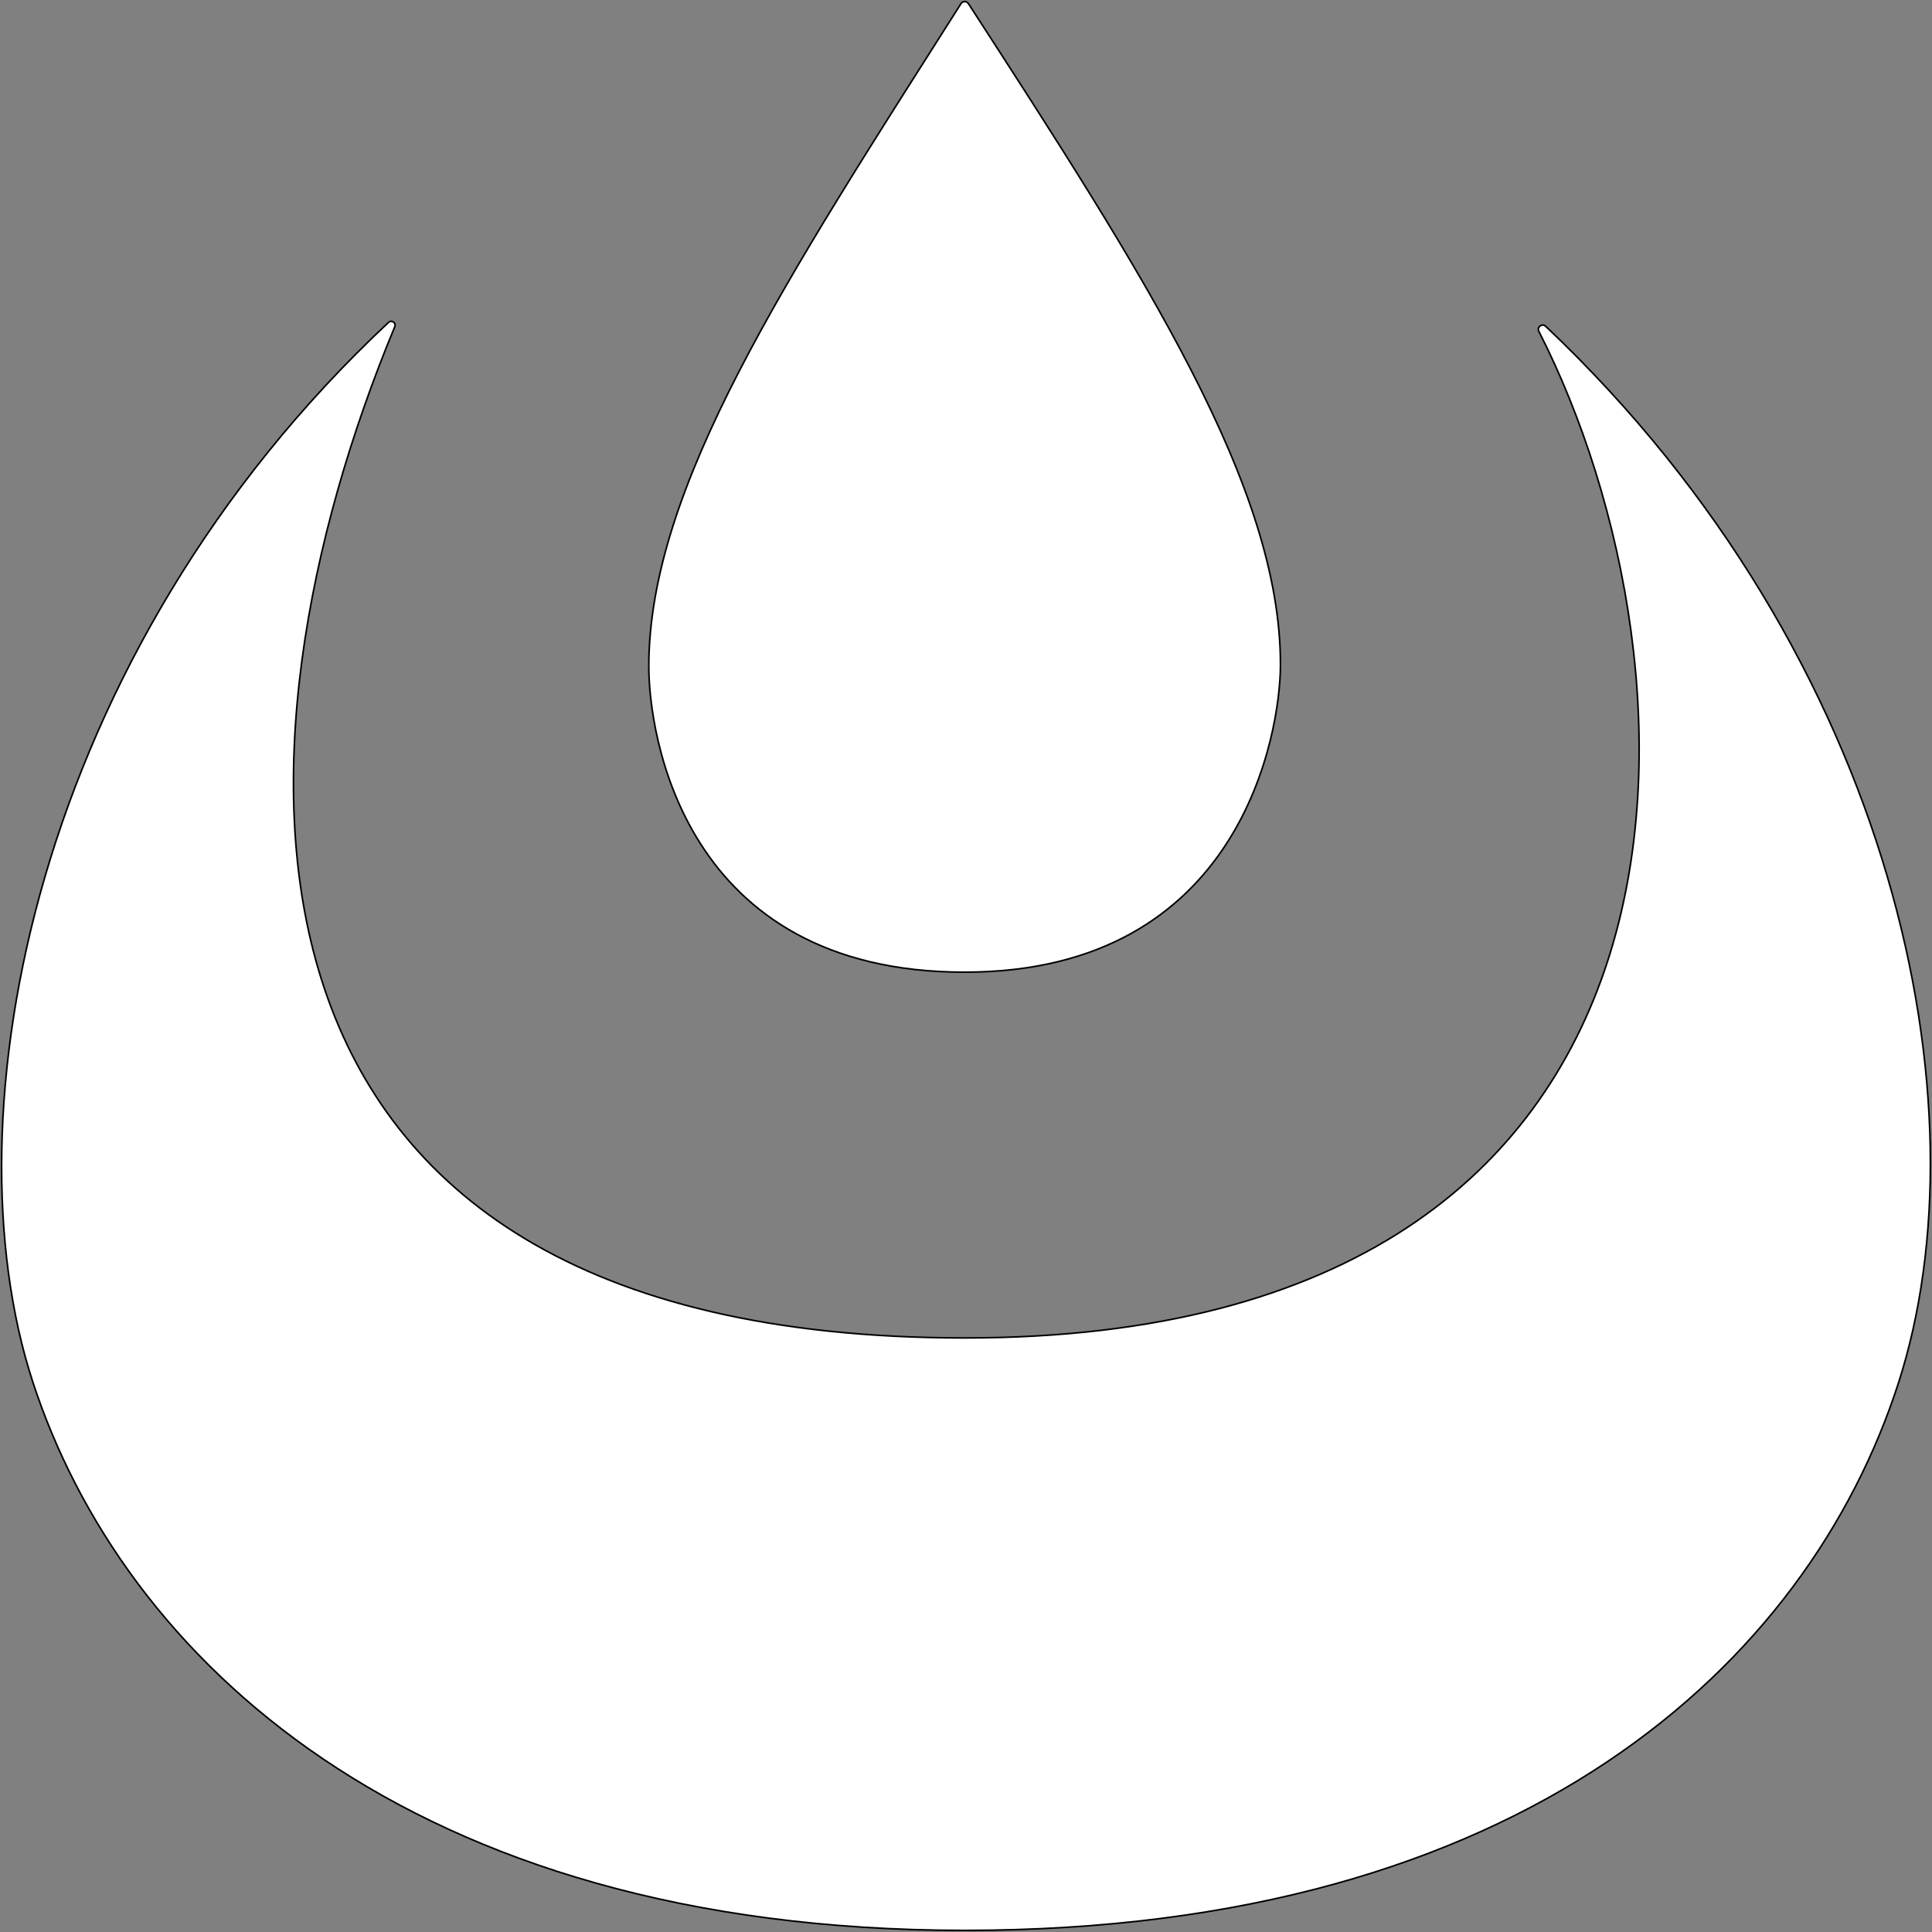
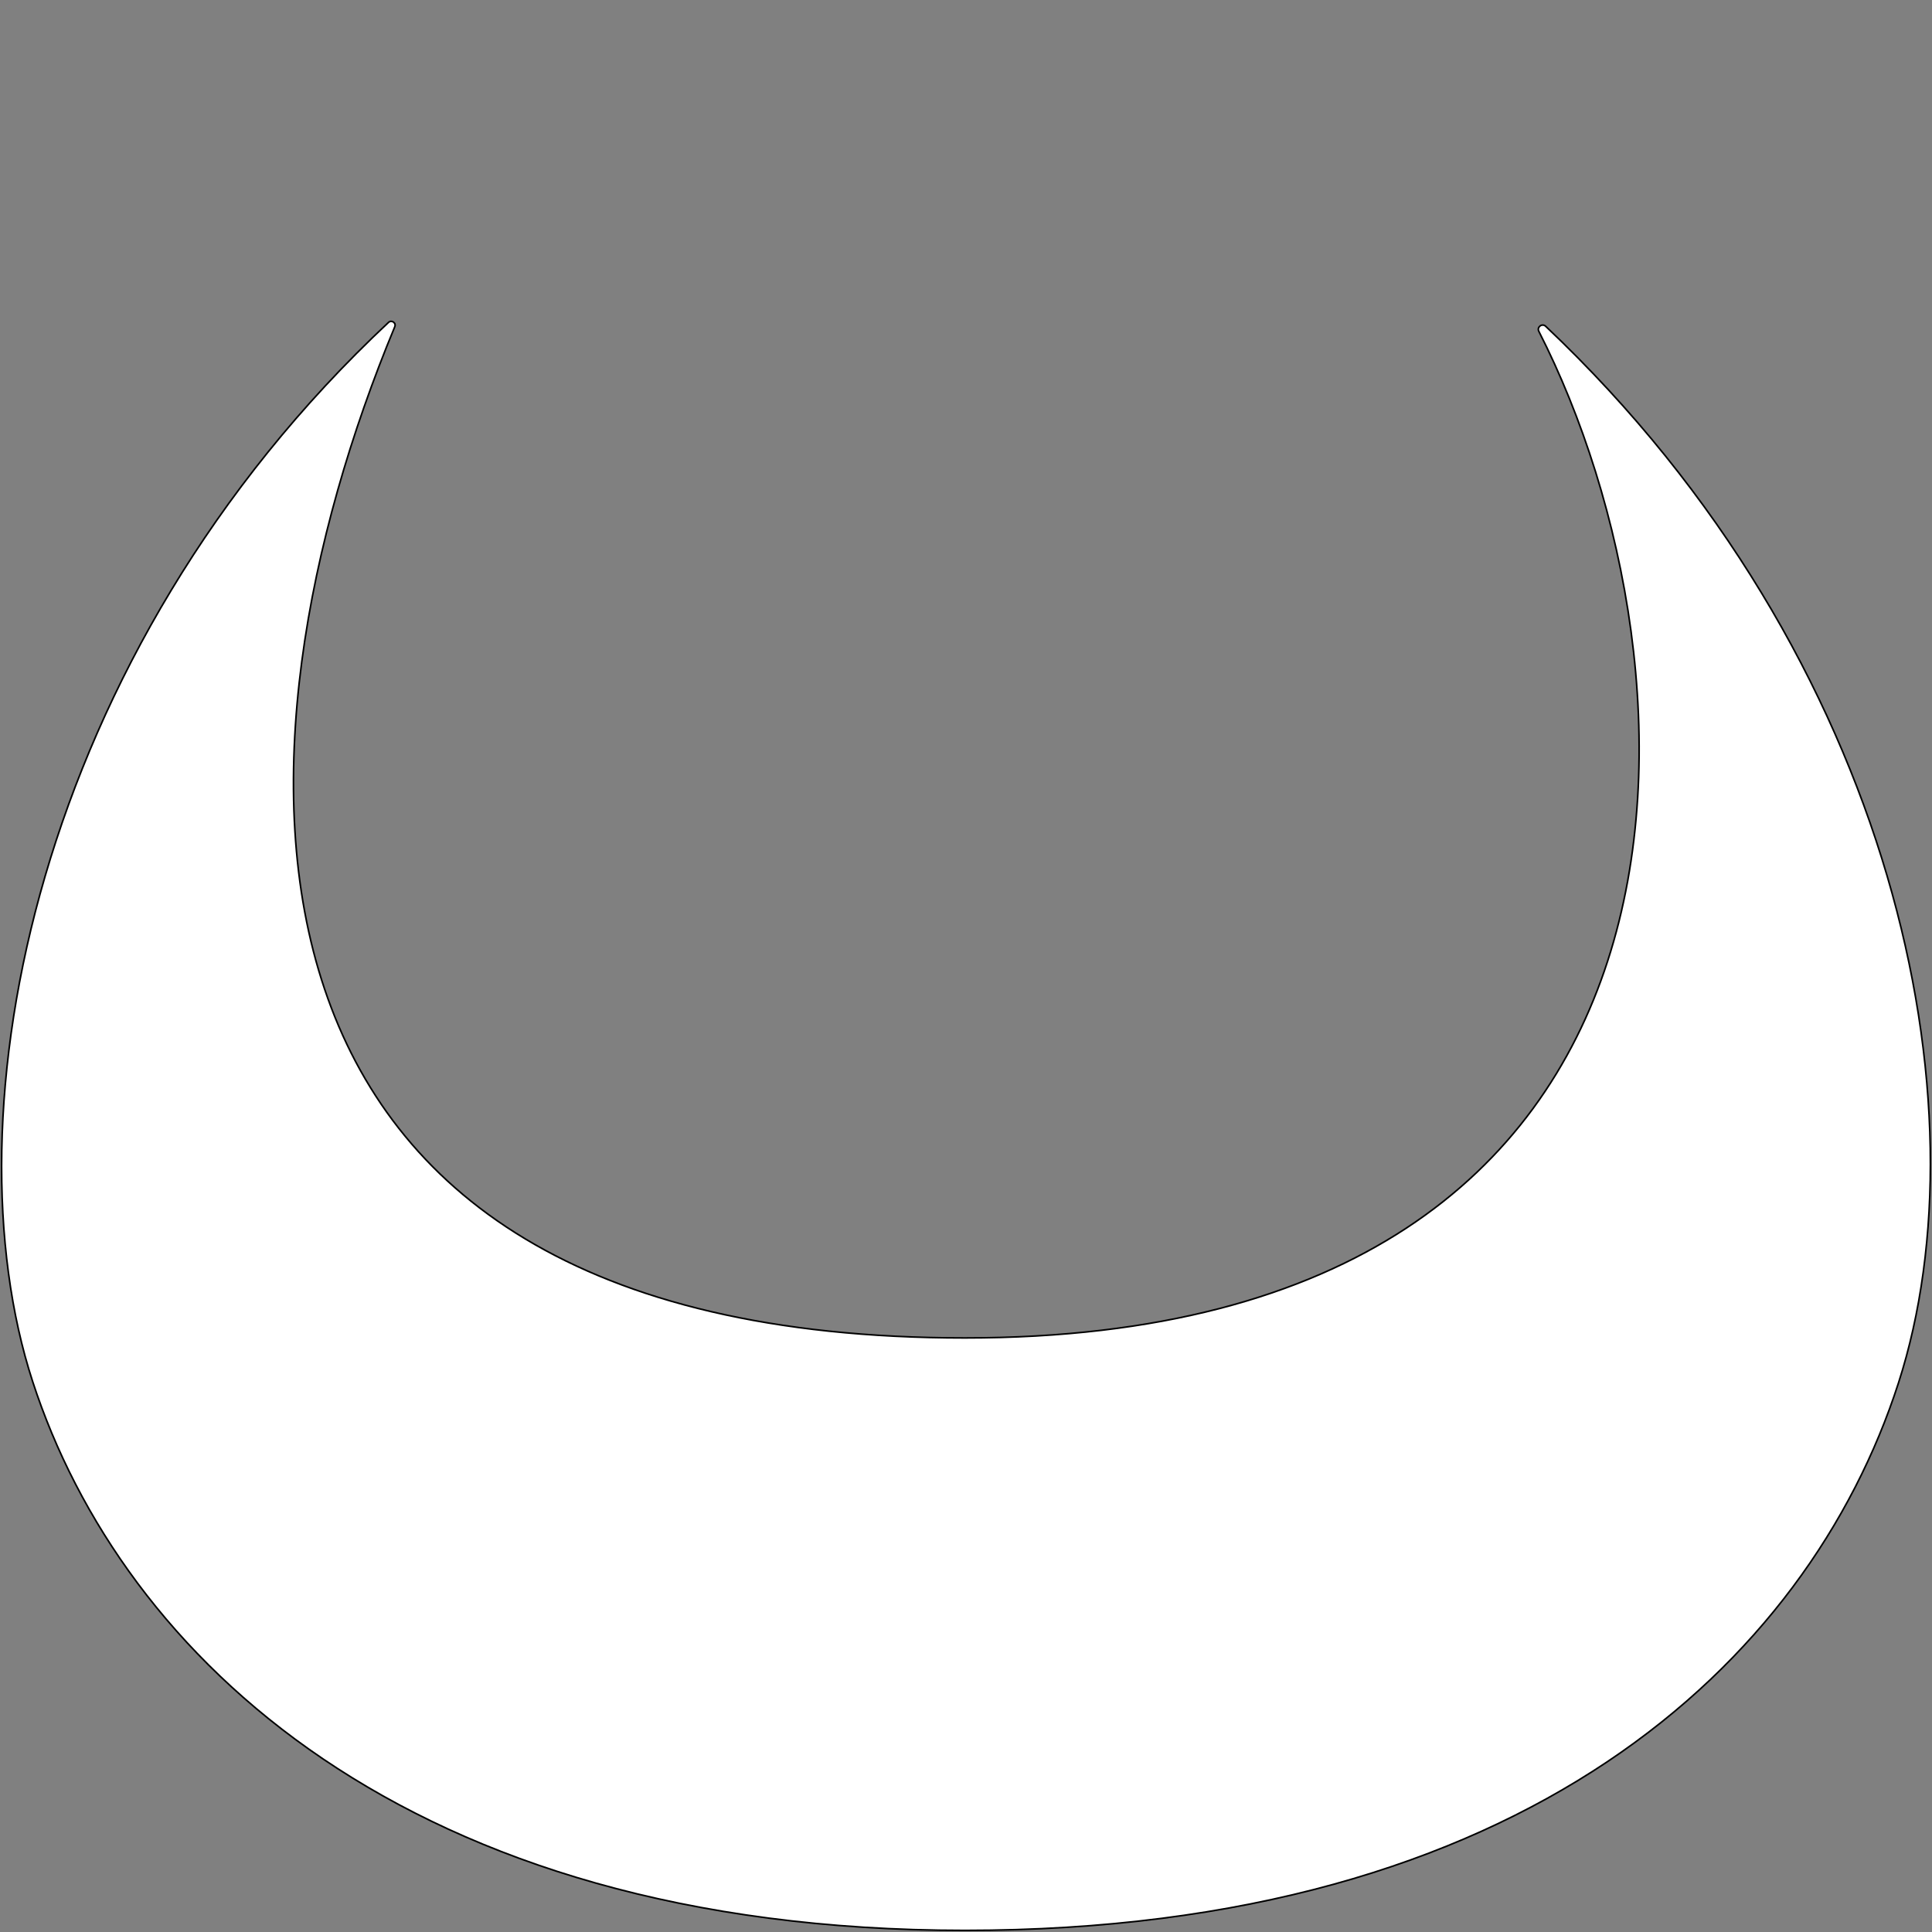
<svg xmlns="http://www.w3.org/2000/svg" width="1202" height="1202" viewBox="0 0 1202 1202" fill="none">
  <rect x="0" y="0" width="1202" height="1202" fill="#808080" stroke="none" />
  <path d="M245.616 203.266C246.611 200.87 243.617 198.804 241.72 200.583C21.408 406.813 -33.849 693.192 20.362 859.666C75.94 1030.34 253.147 1201.01 600.335 1201C947.522 1200.99 1124.74 1035.12 1181.13 860.434C1236.55 688.772 1179.95 409.546 961.64 202.996C959.456 200.929 956.023 203.46 957.39 206.134C1064.63 416.37 1083.19 832.387 600.343 832.404C119.356 832.421 137.413 464.011 245.616 203.257V203.266Z" fill="white" stroke="black" stroke-miterlimit="10" />
-   <path d="M602.496 2.249C601.408 0.571 598.937 0.588 597.866 2.275C488.802 173.954 403.808 302.741 403.656 414.505C403.597 455.812 424.386 604.978 600.354 604.843C772.384 604.716 796.537 455.795 796.639 413.906C796.909 302.724 712.715 172.368 602.505 2.249H602.496Z" fill="white" stroke="black" stroke-miterlimit="10" />
</svg>